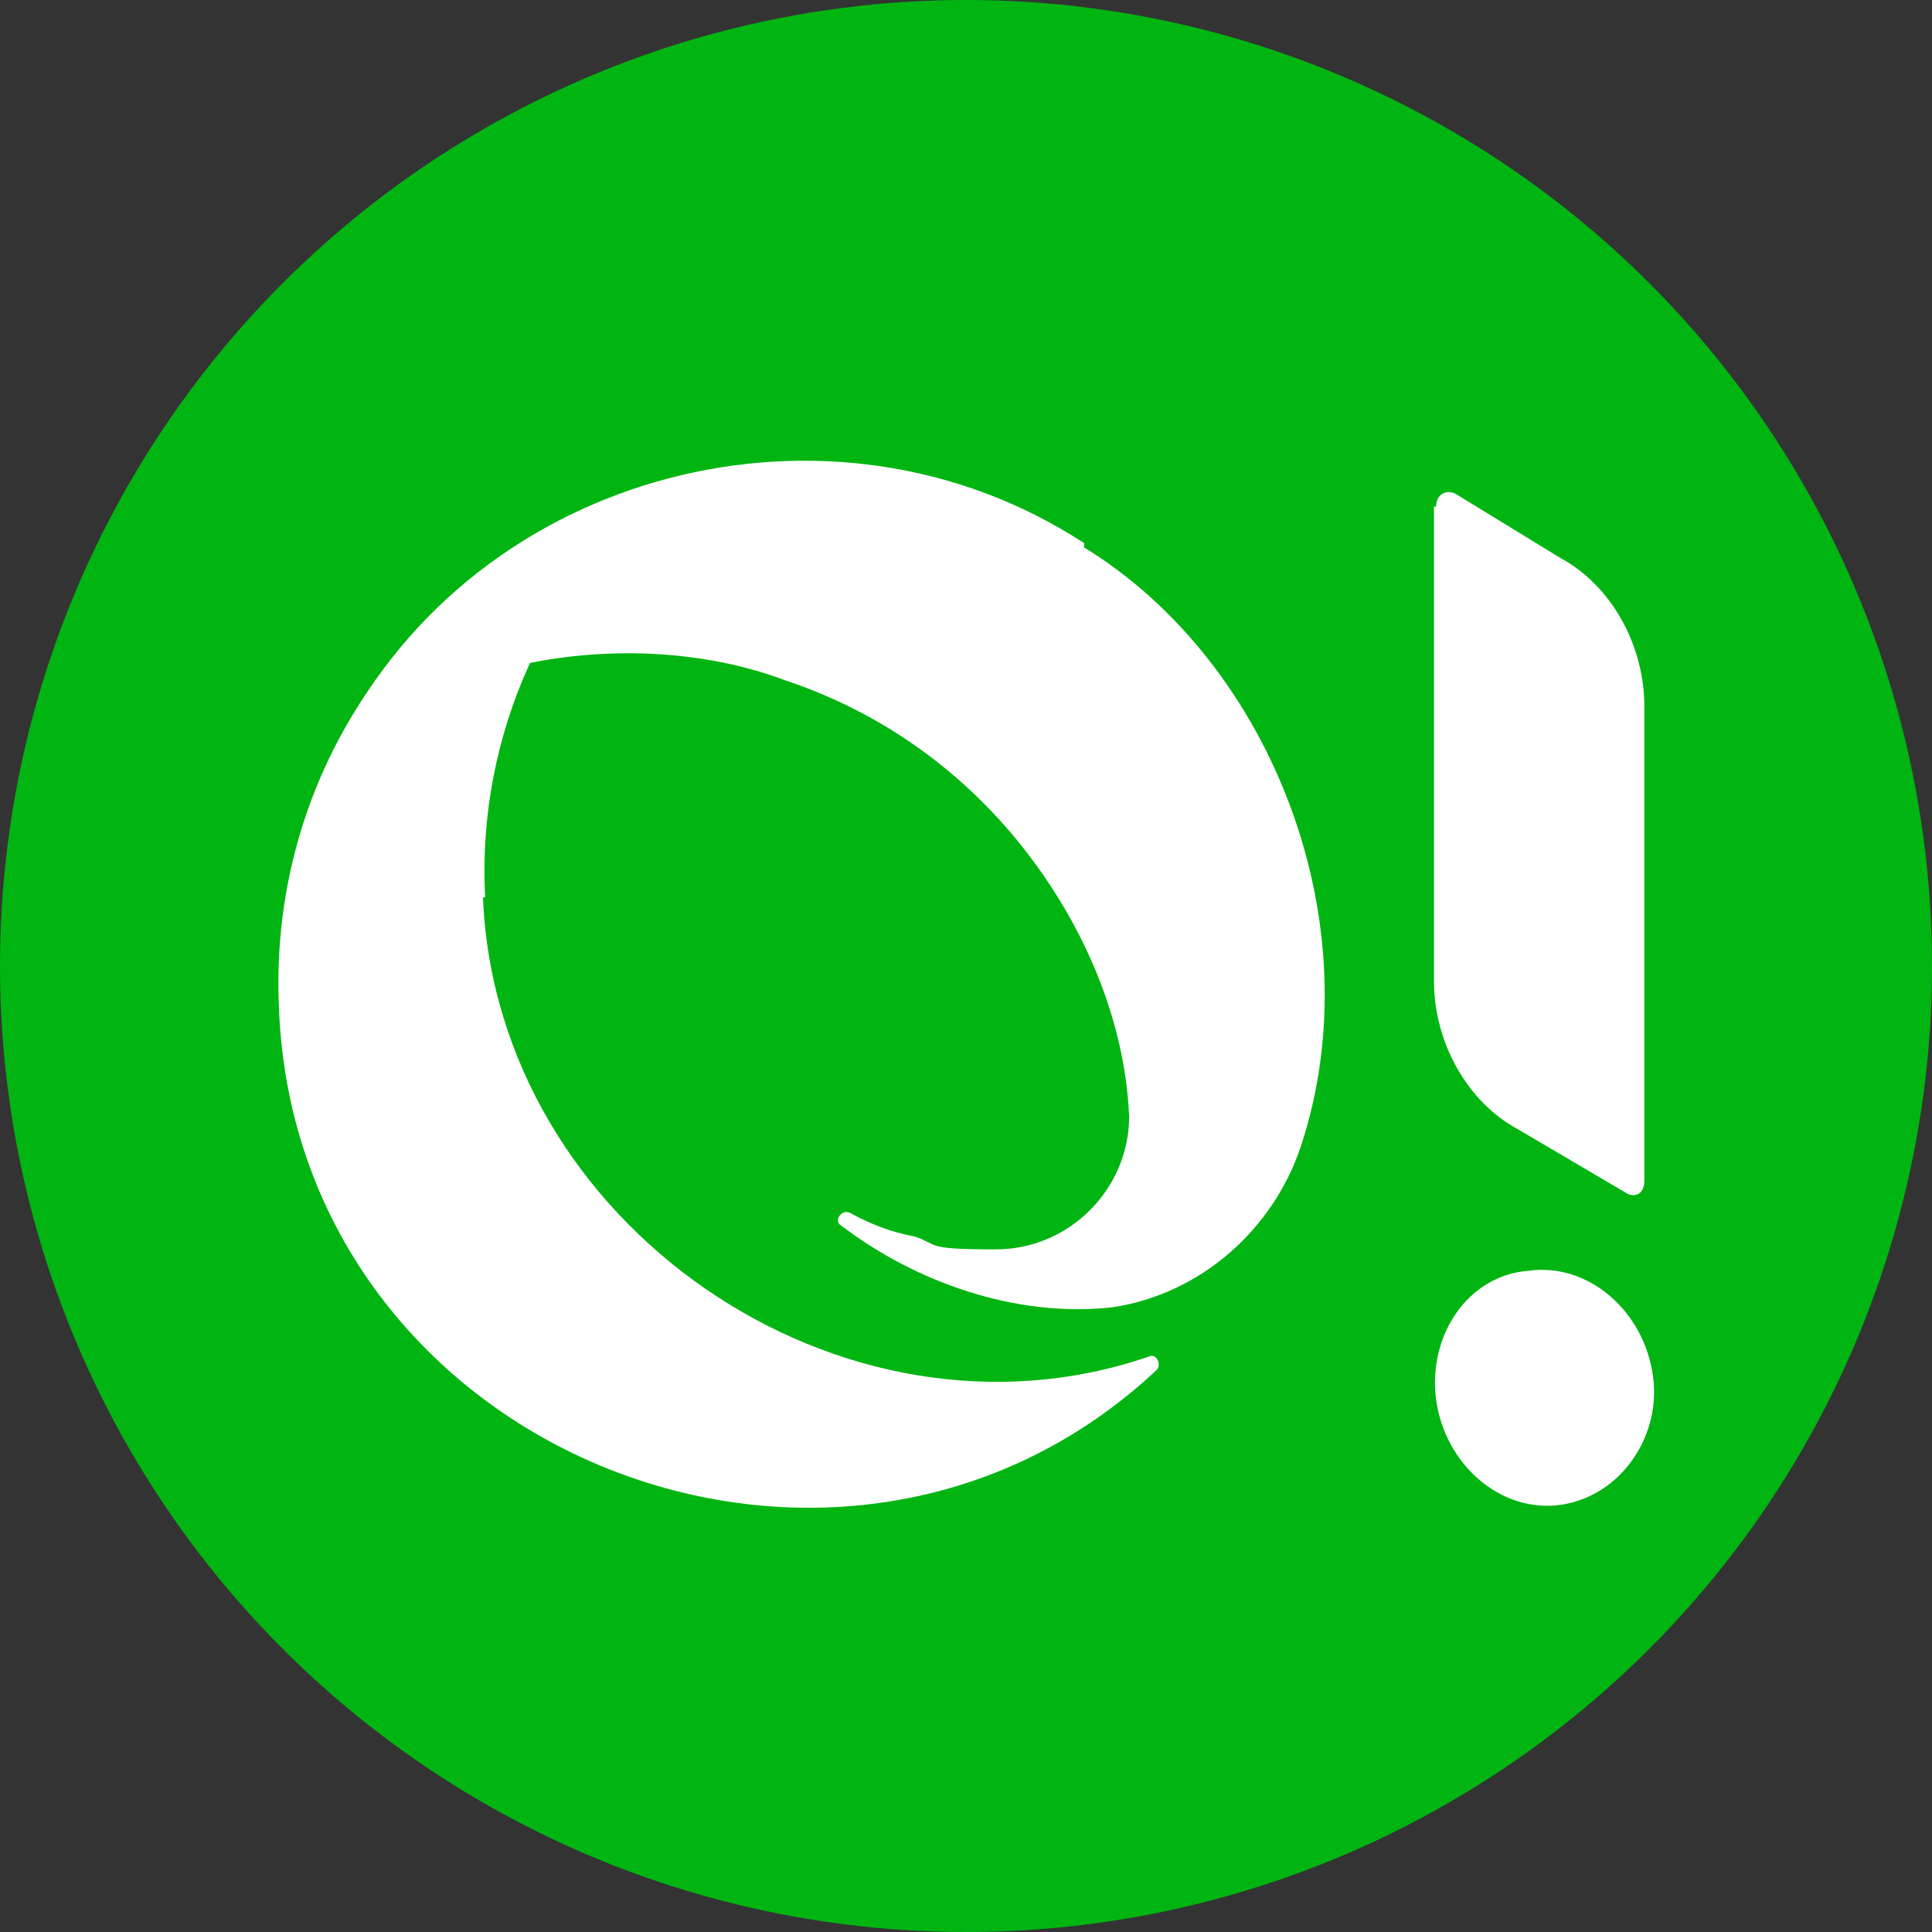
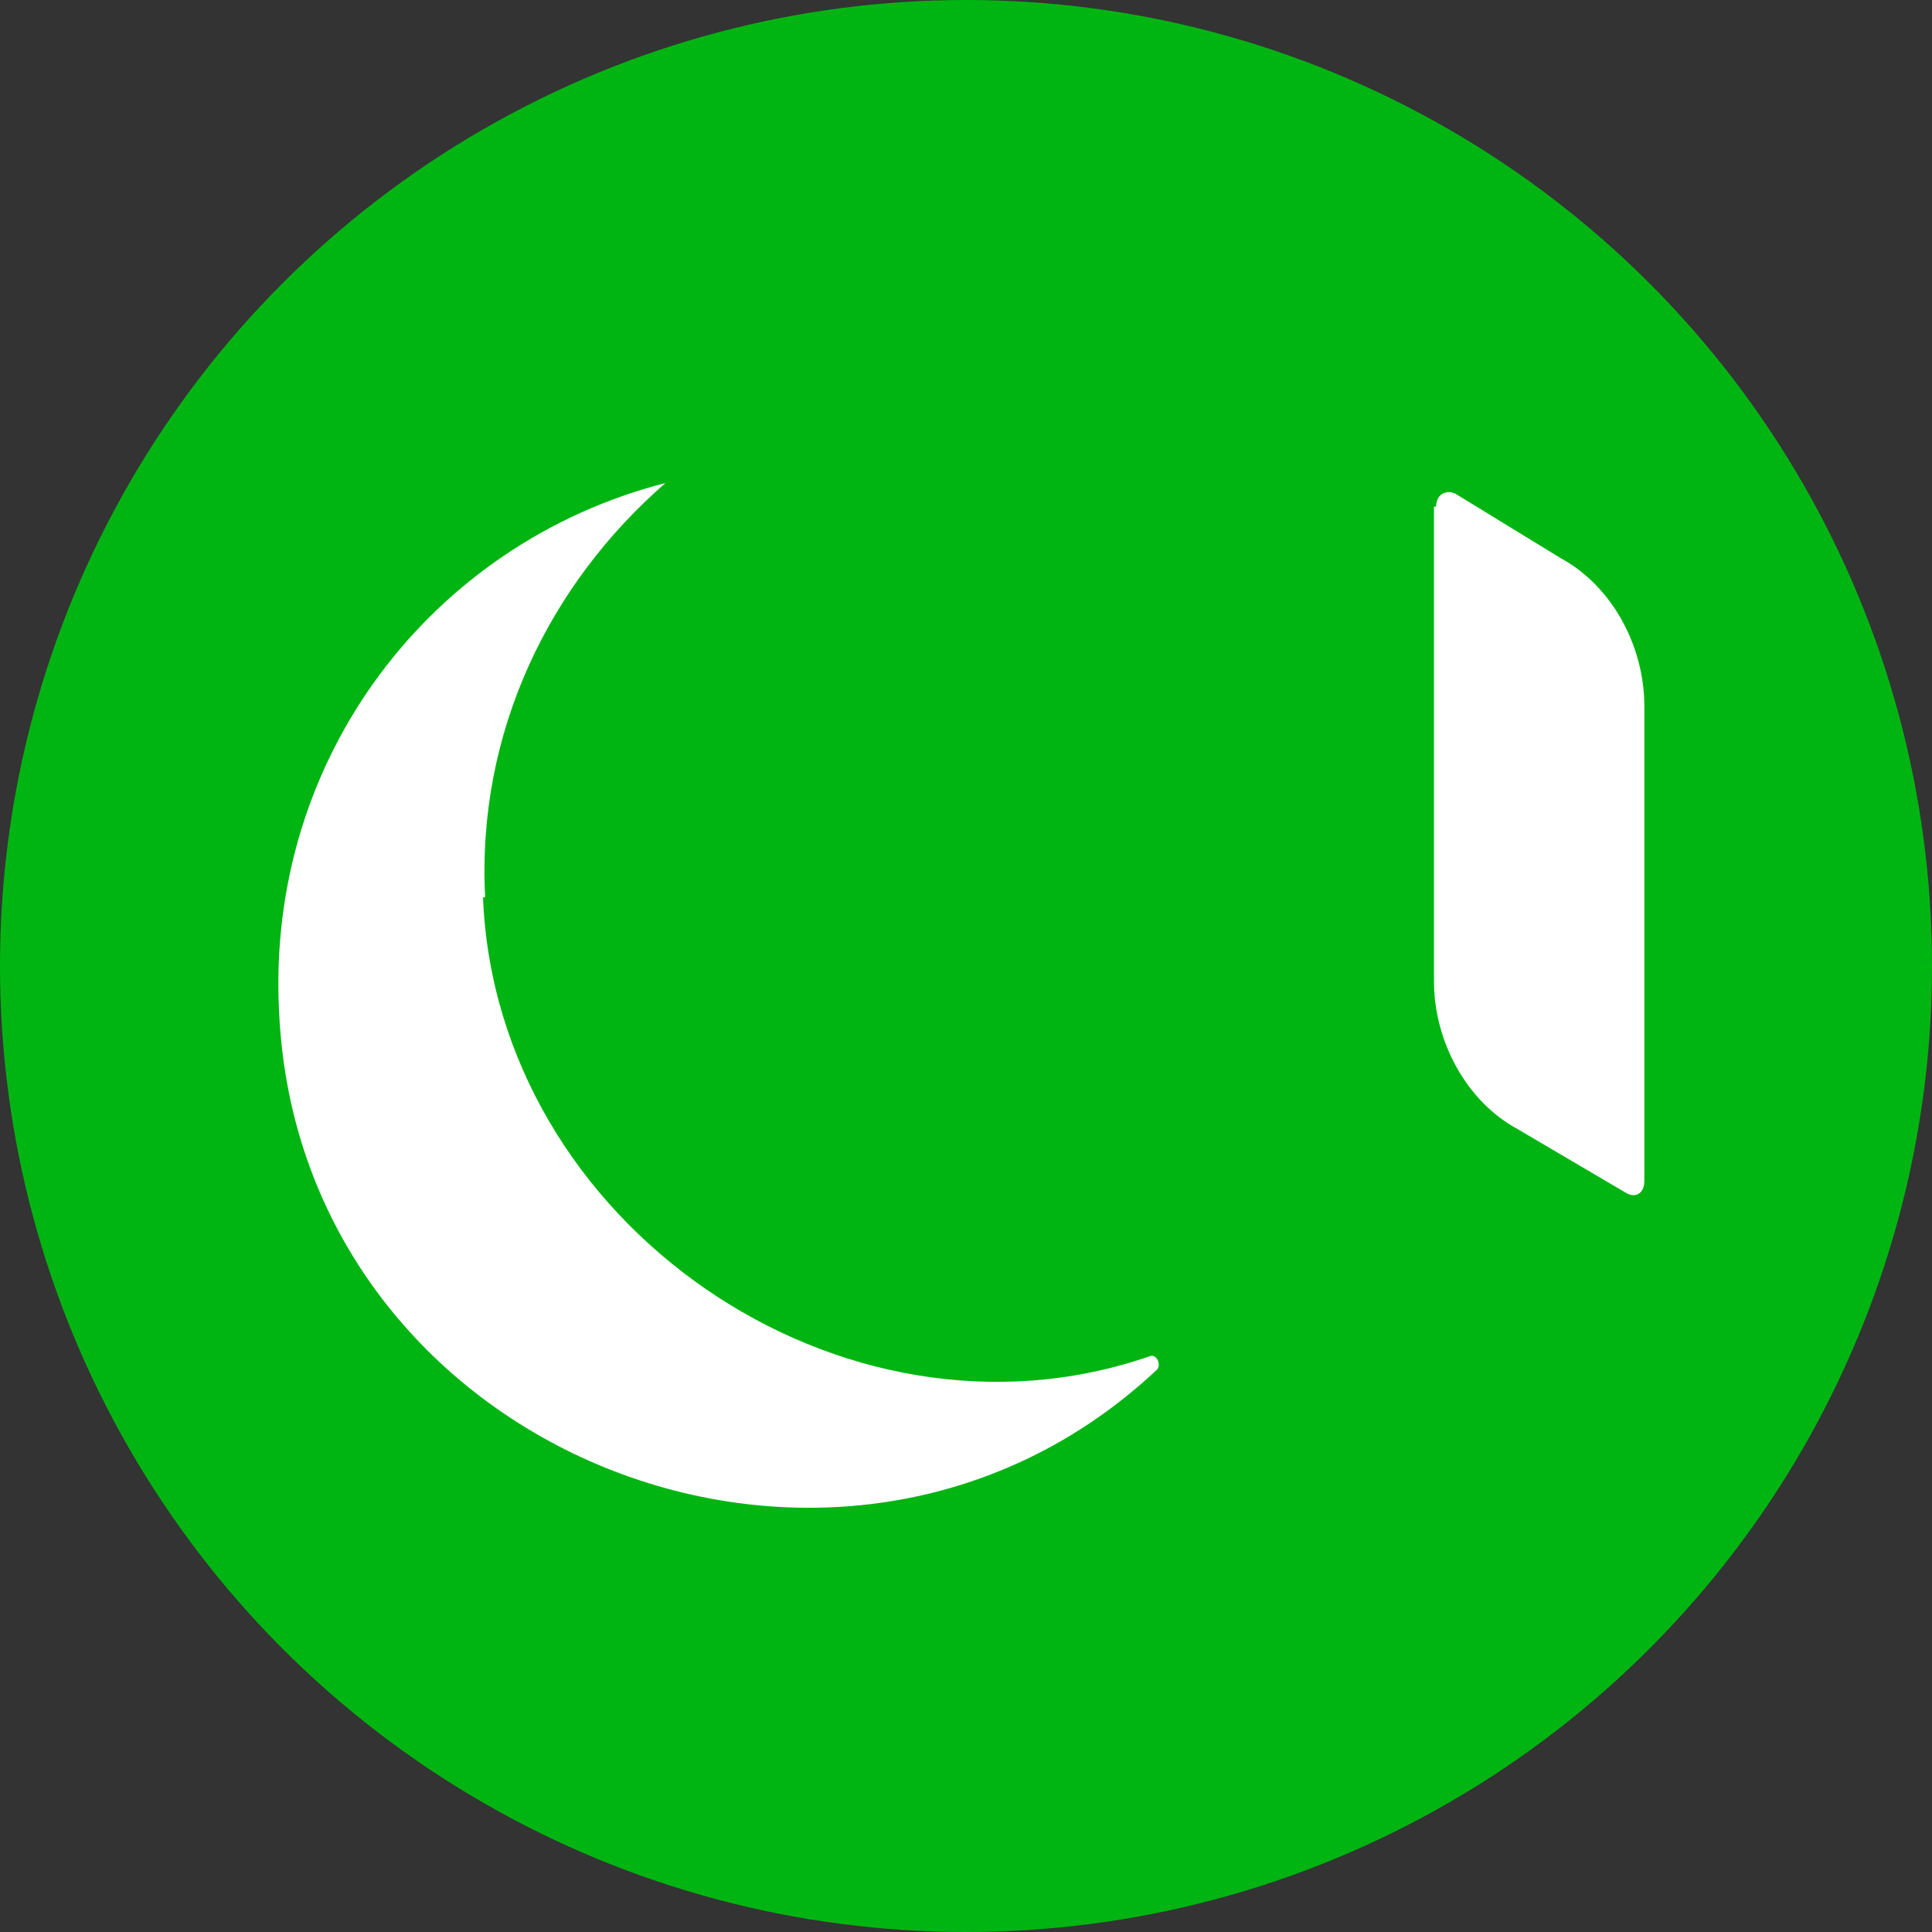
<svg xmlns="http://www.w3.org/2000/svg" id="Layer_1" data-name="Layer 1" version="1.1" viewBox="0 0 90 90">
  <rect x="0" y="0" width="90" height="90" fill="#333333" stroke="none" />
  <defs>
    <style> .cls-1 { fill: url(#linear-gradient); } .cls-1, .cls-2, .cls-3, .cls-4, .cls-5, .cls-6 { stroke-width: 0px; } .cls-7 { clip-path: url(#clippath-2); } .cls-2 { fill: #00b512; } .cls-3, .cls-5 { fill: none; } .cls-4 { fill: url(#linear-gradient-2); } .cls-5 { clip-path: url(#clippath-1); } .cls-6 { fill: #fff; } .cls-8 { mask: url(#mask); } </style>
    <clipPath id="clippath-1">
      <path class="cls-3" d="M15.8,34.5c2.6-1.7,5.6-3,8.8-3.6,3.9-.8,8.3-.6,12,.8,4.5,1.5,8.4,4.3,11.3,8.1,2.6,3.4,4.5,7.7,4.7,12.2,0,3.4-2.8,6.2-6.2,6.2s-2.6-.2-3.8-.6c-1.1-.2-2.1-.6-3-1.1-.4-.2-.8.4-.4.6,3.4,2.6,8.1,4.3,12.6,3.8,4.1-.6,7.5-3.6,8.8-7.5,3.4-10.3-1.3-22.5-10.1-27.9-3.9-2.6-8.4-3.9-12.9-3.9-8.8.2-17.4,4.9-21.8,13.1" />
    </clipPath>
    <clipPath id="clippath-2">
-       <rect class="cls-5" x="15.1" y="20.8" width="49.5" height="41.5" transform="translate(-1.4 1.3) rotate(-1.9)" />
-     </clipPath>
+       </clipPath>
    <linearGradient id="linear-gradient" x1="-1696.5" y1="580.5" x2="-1695.6" y2="580.5" gradientTransform="translate(48928.7 -18535.5) rotate(-1.9) scale(29.2)" gradientUnits="userSpaceOnUse">
      <stop offset="0" stop-color="#fff" />
      <stop offset=".1" stop-color="#d2d2d2" />
      <stop offset=".3" stop-color="#939393" />
      <stop offset=".5" stop-color="#5e5e5e" />
      <stop offset=".6" stop-color="#363636" />
      <stop offset=".8" stop-color="#181818" />
      <stop offset=".9" stop-color="#060606" />
      <stop offset="1" stop-color="#000" />
    </linearGradient>
    <mask id="mask" x="13" y="18.1" width="53.8" height="46.5" maskUnits="userSpaceOnUse">
      <g id="SVGID">
        <g class="cls-7">
          <polygon class="cls-1" points="13 19.8 65.3 18.1 66.8 62.8 14.5 64.7 13 19.8" />
        </g>
      </g>
    </mask>
    <linearGradient id="linear-gradient-2" x1="-1696.5" y1="580.5" x2="-1695.6" y2="580.5" gradientTransform="translate(48928.7 -18535.5) rotate(-1.9) scale(29.2)" gradientUnits="userSpaceOnUse">
      <stop offset="0" stop-color="#9a9797" />
      <stop offset="1" stop-color="#9a9797" />
    </linearGradient>
  </defs>
  <circle class="cls-2" cx="45" cy="45" r="45" />
  <g>
-     <path class="cls-6" d="M50.5,25.3c-11.8-7.7-28.3-3.4-34.7,9.2,2.6-1.7,5.6-3,8.8-3.6,3.9-.8,8.3-.6,12,.8,4.5,1.5,8.4,4.3,11.3,8.1,2.6,3.4,4.5,7.7,4.7,12.2,0,3.4-2.8,6.2-6.2,6.2s-2.6-.2-3.8-.6c-1.1-.2-2.1-.6-3-1.1-.4-.2-.8.4-.4.6,3.4,2.6,8.1,4.3,12.6,3.8,4.1-.6,7.5-3.6,8.8-7.5,3.4-10.3-1.3-22.5-10.1-27.9" />
    <g class="cls-8">
-       <polygon class="cls-4" points="14.5 21.5 64 19.8 65.3 61.3 15.8 62.8 14.5 21.5" />
-     </g>
-     <path class="cls-3" d="M15.8,34.5c2.6-1.7,5.6-3,8.8-3.6,3.9-.8,8.3-.6,12,.8,4.5,1.5,8.4,4.3,11.3,8.1,2.6,3.4,4.5,7.7,4.7,12.2,0,3.4-2.8,6.2-6.2,6.2s-2.6-.2-3.8-.6c-1.1-.2-2.1-.6-3-1.1-.4-.2-.8.4-.4.6,3.4,2.6,8.1,4.3,12.6,3.8,4.1-.6,7.5-3.6,8.8-7.5,3.4-10.3-1.3-22.5-10.1-27.9-3.9-2.6-8.4-3.9-12.9-3.9-8.8.2-17.4,4.9-21.8,13.1" />
-     <path class="cls-6" d="M72.7,70.1c-2.8.4-5.4-1.9-5.8-4.9s1.5-5.8,4.3-6c2.8-.4,5.4,1.9,5.8,4.9.4,2.8-1.5,5.6-4.3,6" />
+       </g>
    <path class="cls-6" d="M66.8,23.6v22.1c0,2.8,1.5,5.6,3.9,6.9l5.1,3c.4.2.8,0,.8-.6v-22.1c0-2.8-1.5-5.6-3.9-6.9l-4.9-3c-.4-.2-.9,0-.9.6" />
    <path class="cls-6" d="M22.6,41.8c-.4-7.7,3-14.6,8.4-19.3h0c-10.9,2.8-18.6,12.8-18,24.6.9,20.6,26.1,30.6,40.9,16.7.2-.2,0-.8-.4-.6-14.3,4.9-30.4-6.2-31-21.4" />
  </g>
</svg>